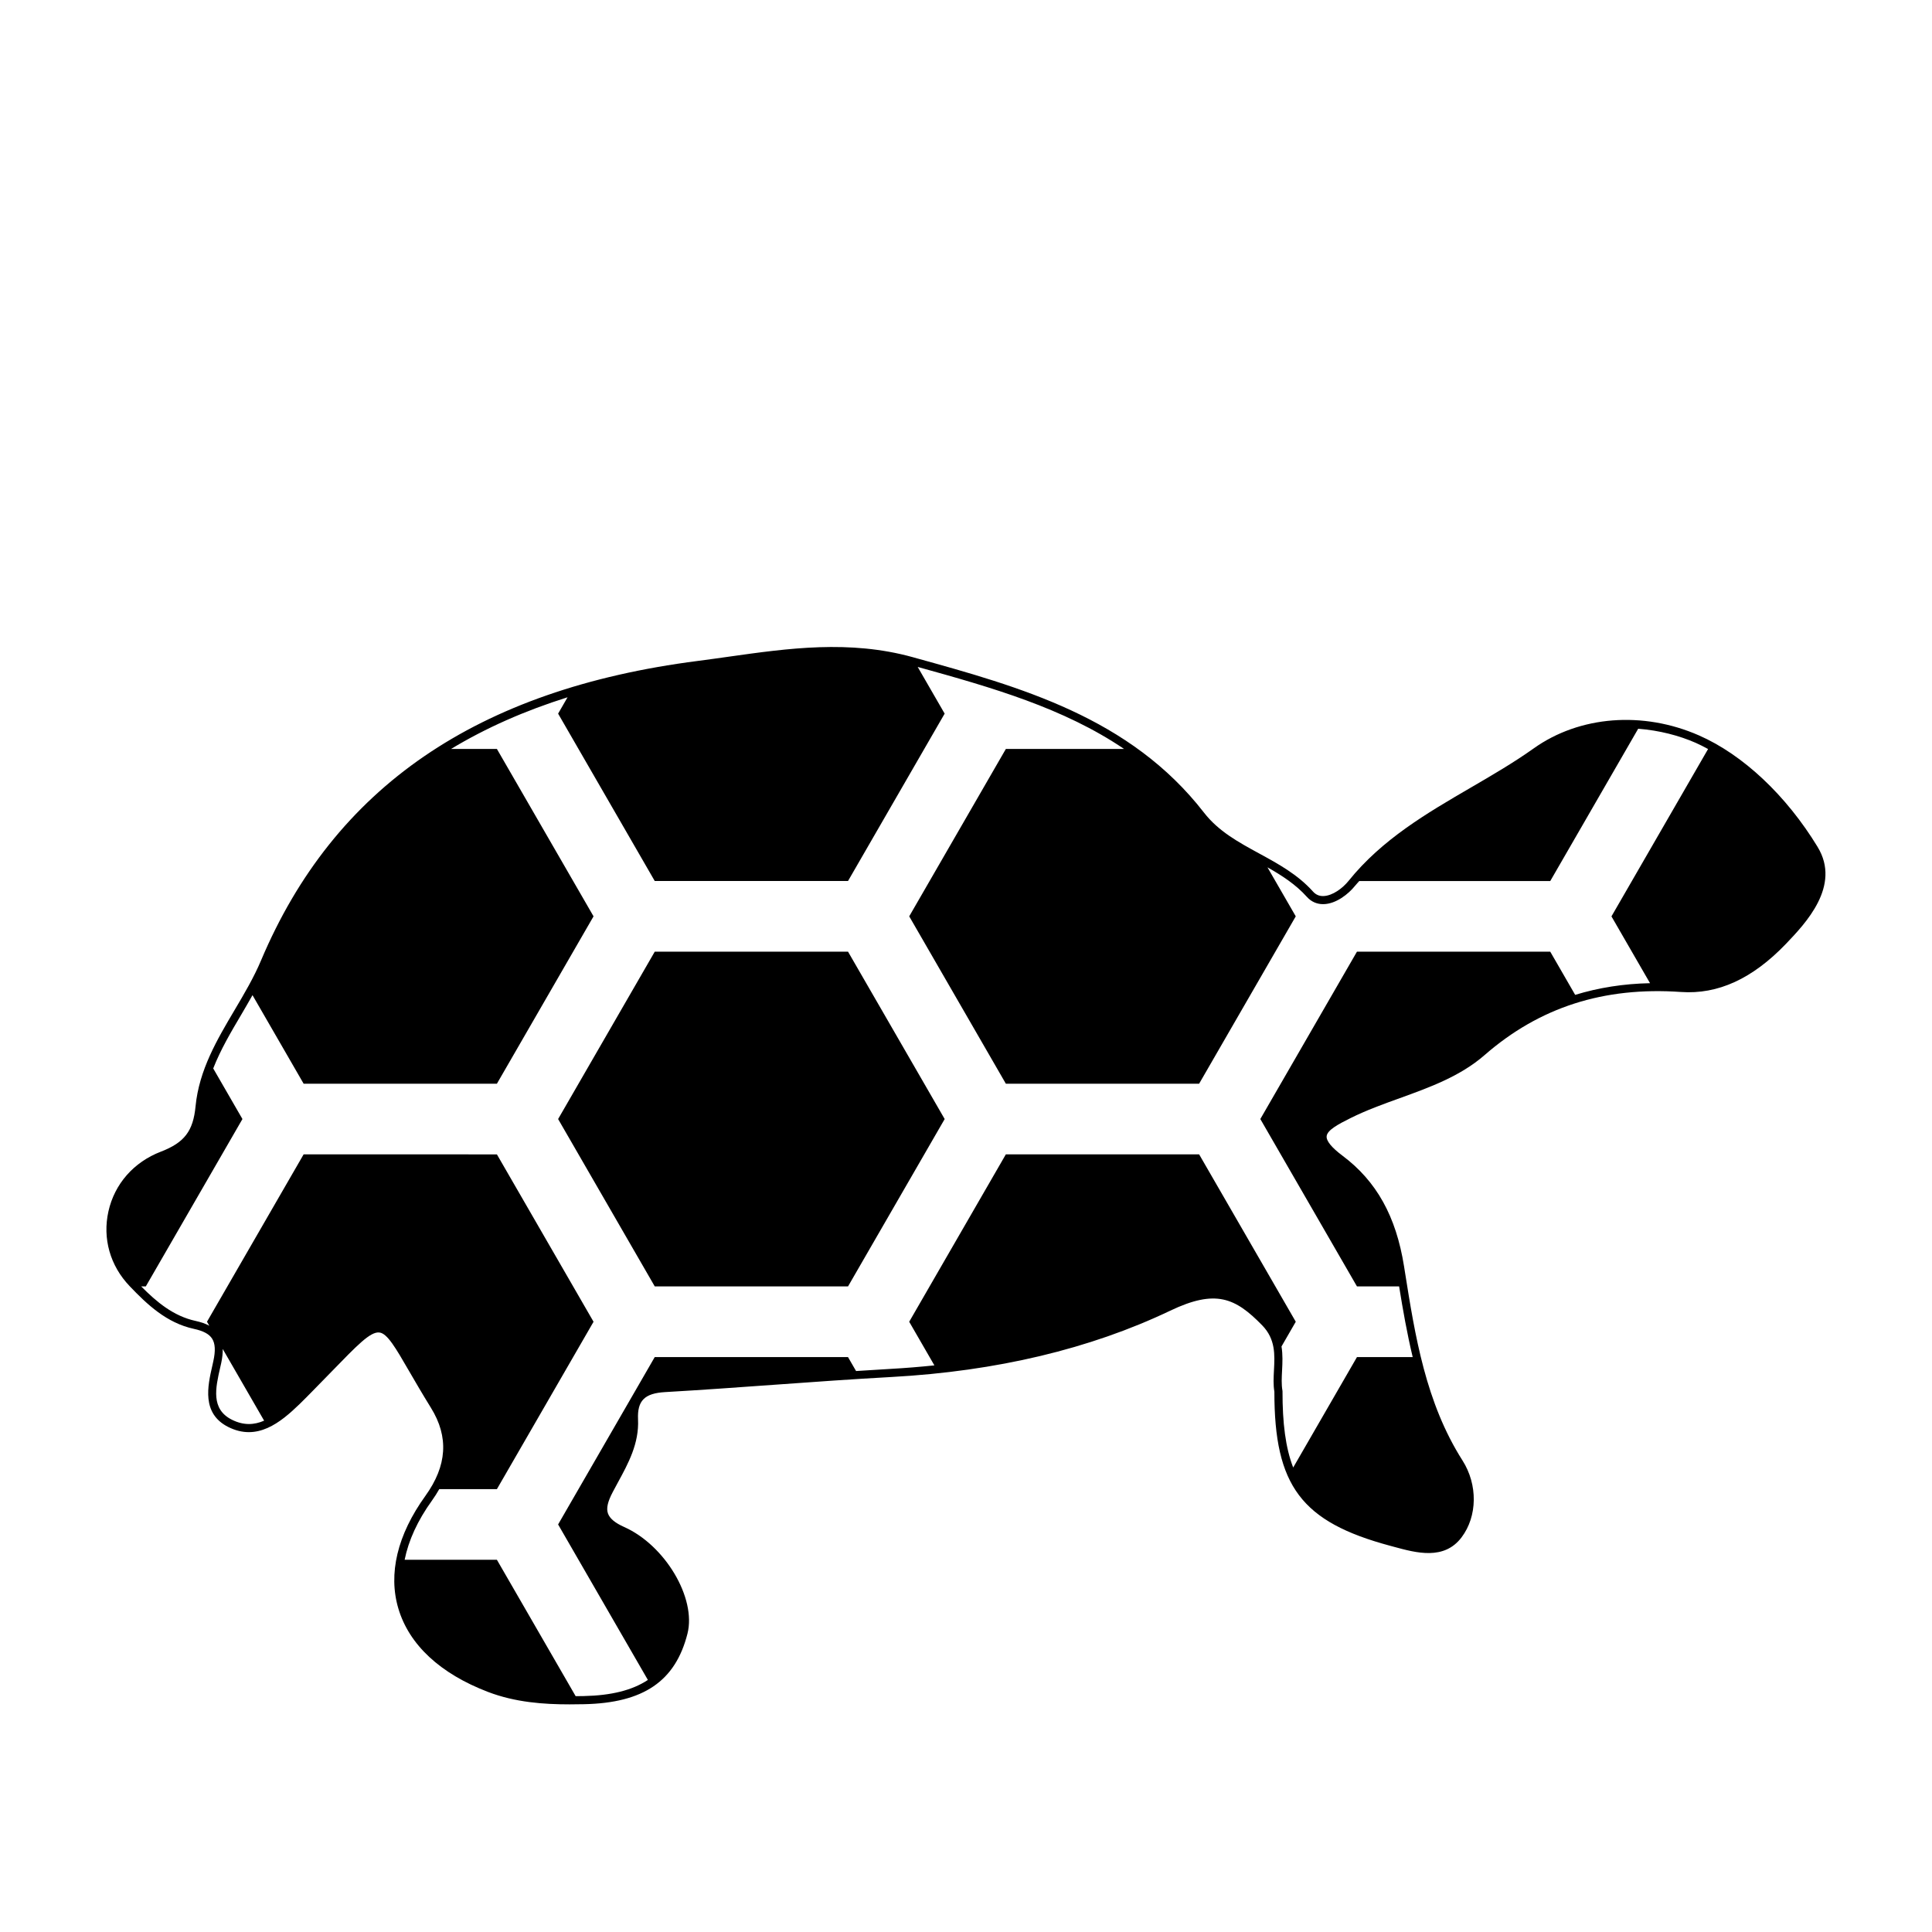
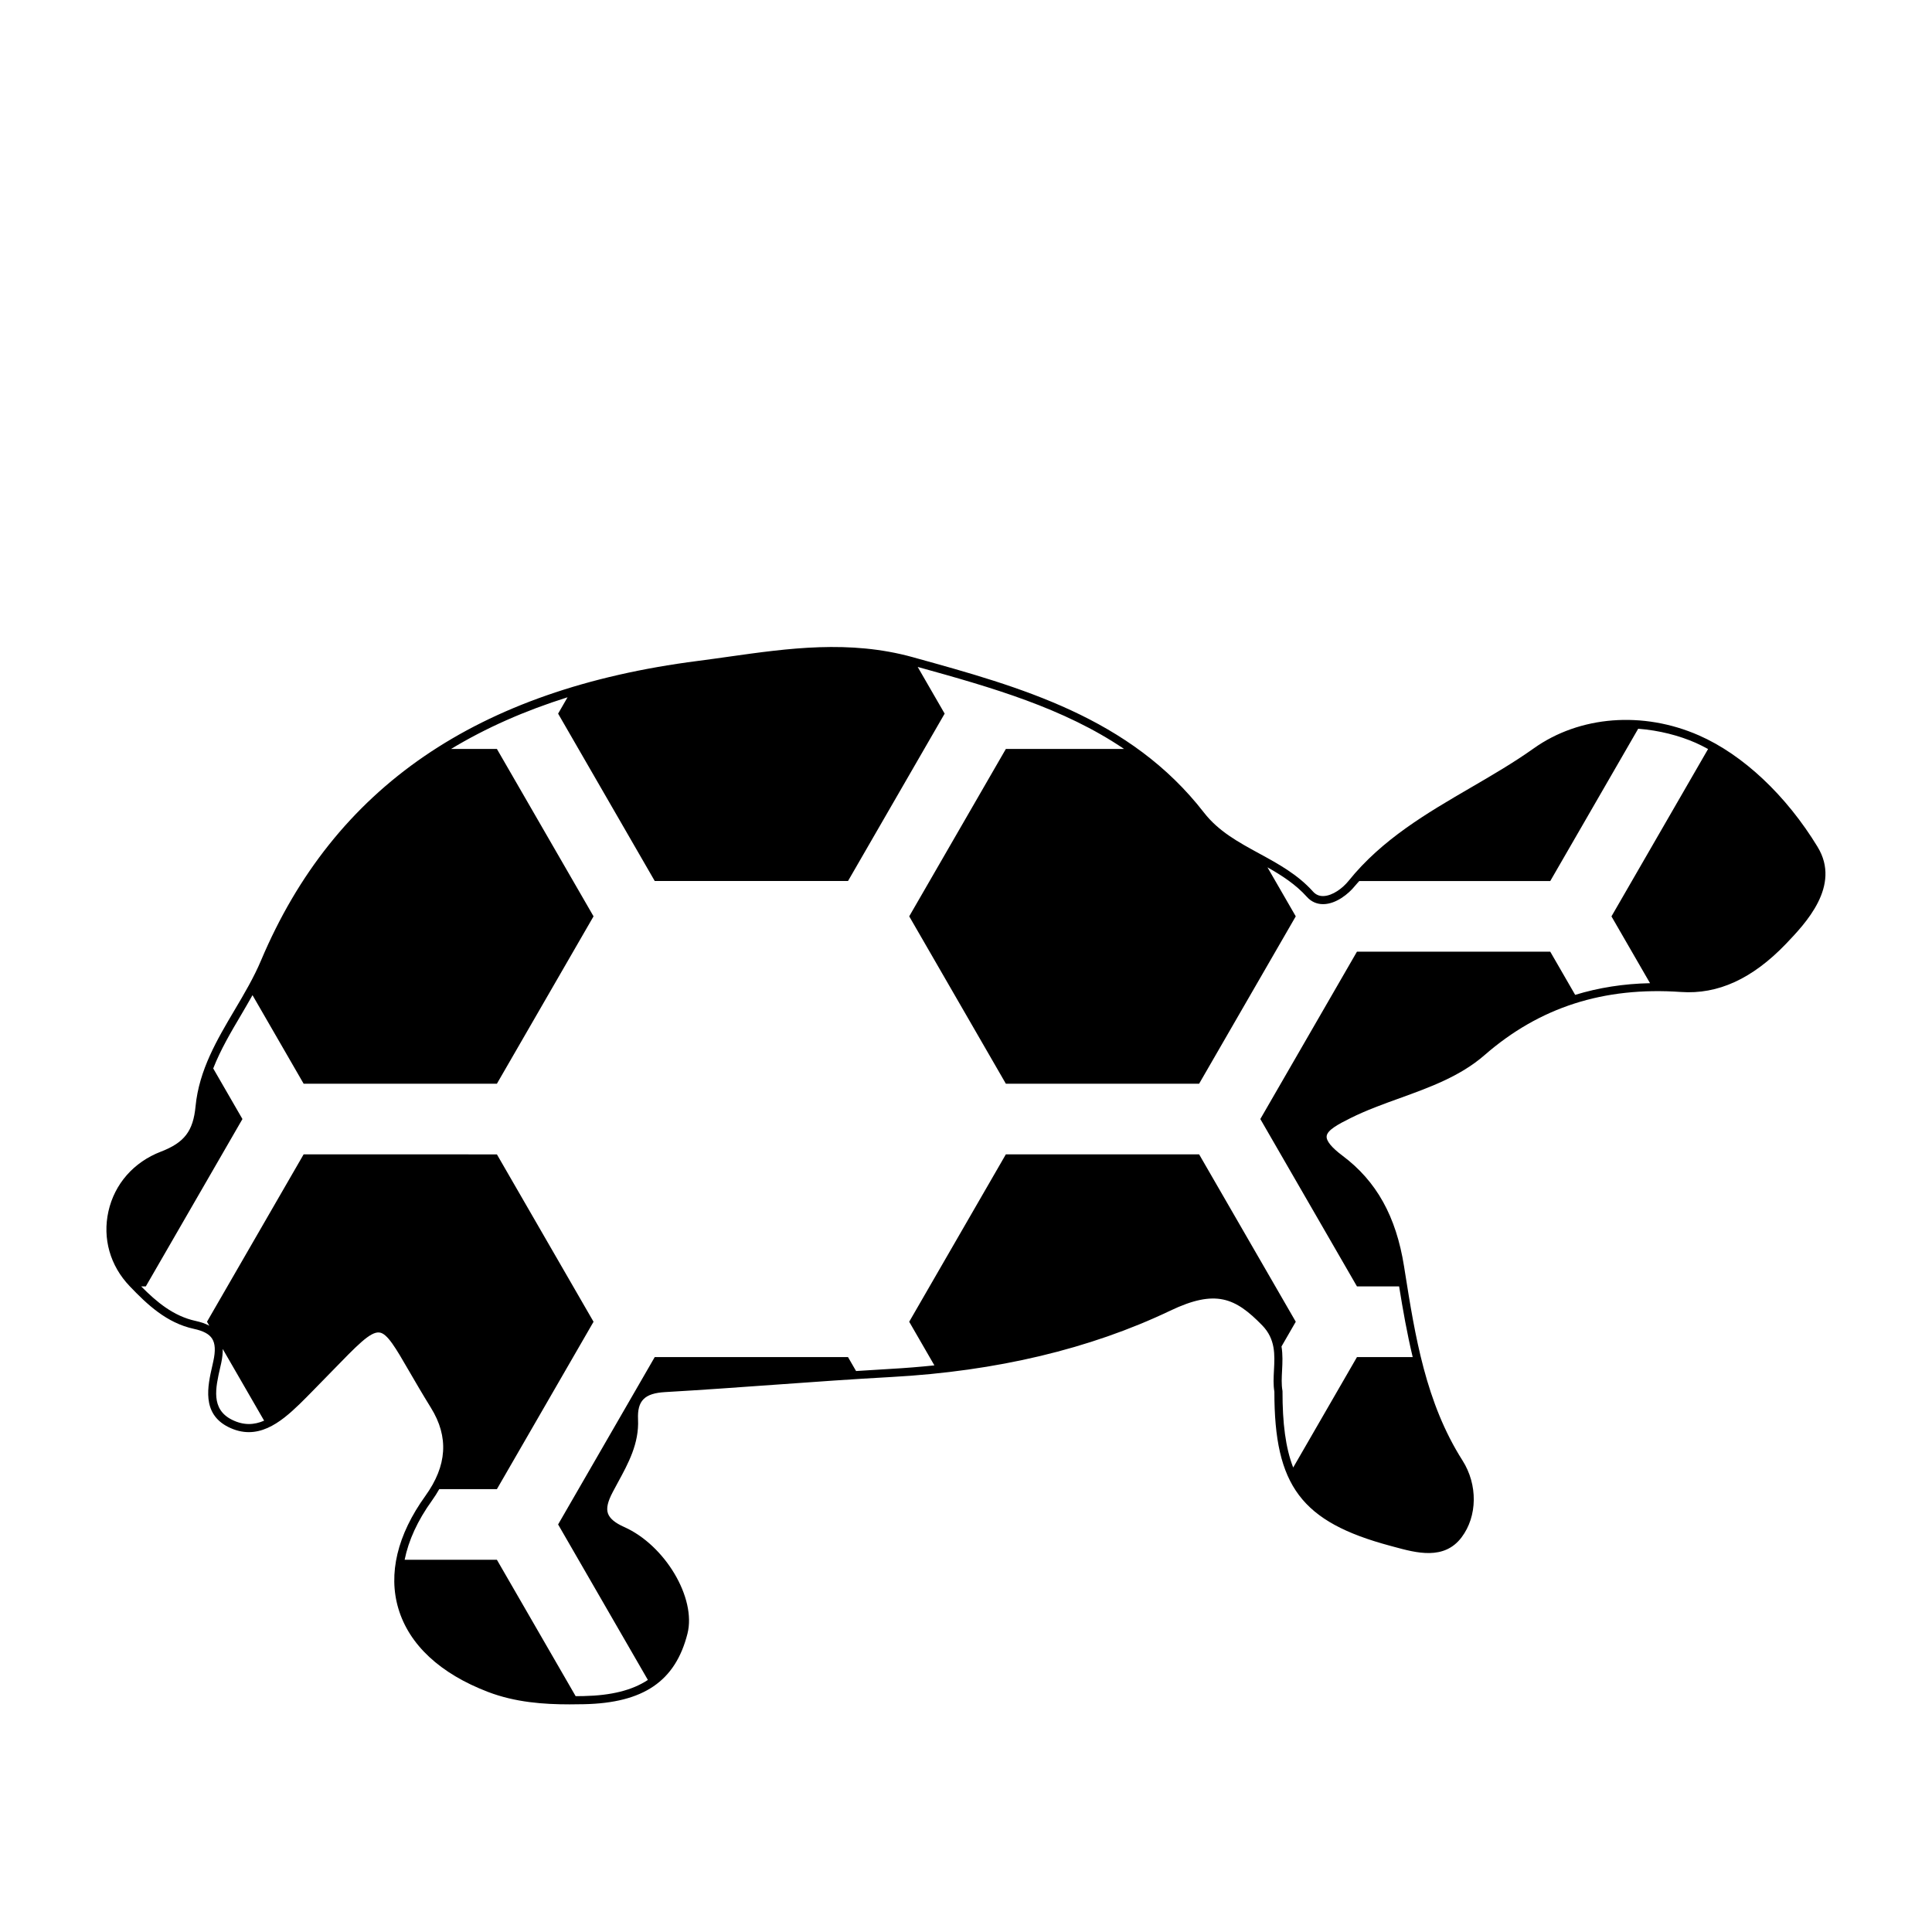
<svg xmlns="http://www.w3.org/2000/svg" fill="#000000" width="800px" height="800px" version="1.1" viewBox="144 144 512 512">
  <g>
-     <path d="m317.52 396.2-25.613 44.359 25.613 44.355h51.215l25.613-44.355-25.613-44.359z" />
    <path d="m625.69 368.45c-8.328-13.676-19.793-24.449-31.453-29.562-14.855-6.516-31.629-5.199-43.758 3.422-5.348 3.805-11.16 7.188-16.781 10.457-11.523 6.707-23.434 13.645-32.301 24.66-1.574 1.961-4.254 3.969-6.68 4.035-0.039 0-0.078 0.004-0.113 0.004-1.062 0-1.934-0.395-2.66-1.207-4.043-4.516-9.234-7.344-14.254-10.082-5.551-3.027-10.789-5.883-14.629-10.832-19.566-25.242-48.672-33.297-76.82-41.086l-0.344-0.098c-16.793-4.648-33.062-2.348-48.793-0.129-2.723 0.383-5.441 0.77-8.172 1.121-58.516 7.519-96.379 33.484-115.76 79.383-1.914 4.543-4.508 8.922-7.016 13.156-4.621 7.805-9.398 15.871-10.332 25.488-0.633 6.582-2.953 9.617-9.191 12.02-7.203 2.773-12.27 8.543-13.898 15.824-1.605 7.18 0.441 14.402 5.629 19.824 4.648 4.867 9.797 9.746 17.012 11.312 2.508 0.543 4.039 1.363 4.828 2.586 0.836 1.301 0.941 3.207 0.324 6.008l-0.27 1.219c-1.215 5.32-2.875 12.602 4.207 16.18 7.684 3.871 13.832-1.121 18.98-6.109 1.152-1.121 2.277-2.269 3.406-3.418l1.086-1.113c1.434-1.453 2.742-2.797 3.945-4.035 6.676-6.852 10.273-10.68 12.684-10.348 2.078 0.254 4.262 4.023 7.875 10.27 1.578 2.723 3.453 5.949 5.769 9.695 4.766 7.695 4.281 15.328-1.484 23.336-7.434 10.32-9.902 20.652-7.148 29.879 2.863 9.586 11.07 17.211 23.734 22.062 7.273 2.781 14.801 3.301 21.633 3.301 1.293 0 2.562-0.016 3.797-0.043 15.797-0.32 24.262-6.098 27.449-18.719 2.371-9.422-5.938-23.41-16.777-28.242-2.43-1.078-3.836-2.262-4.305-3.606-0.469-1.352-0.074-3.094 1.273-5.652 0.434-0.832 0.887-1.656 1.332-2.481 2.789-5.113 5.672-10.398 5.371-16.785-0.223-4.953 1.723-6.914 7.18-7.227 9.625-0.555 19.398-1.258 28.852-1.938 10.215-0.734 20.777-1.496 31.168-2.066 27.77-1.523 52.605-7.438 73.828-17.566 12.023-5.742 17.238-3.453 24.379 3.879 3.559 3.652 3.336 7.824 3.121 11.863-0.102 1.996-0.207 3.883 0.109 5.719-0.02 24.977 7.164 34.52 30.707 40.844l0.984 0.266c5.93 1.617 13.297 3.625 17.922-2.516 4.211-5.582 4.316-13.953 0.246-20.355-9.762-15.336-12.566-33.008-15.281-50.098l-0.215-1.359c-2.109-13.246-7.293-22.562-16.305-29.316-2.902-2.176-4.32-3.914-4.207-5.164 0.148-1.602 2.957-3.129 6.344-4.812 4.152-2.07 8.668-3.703 13.039-5.277 7.875-2.848 16.02-5.789 22.465-11.41 14.555-12.684 31.551-18.16 52.059-16.73 9.785 0.684 18.906-3.477 27.805-12.742 5.137-5.383 14.707-15.352 8.402-25.688zm-64.254 39.199-6.609-11.449h-51.219l-25.609 44.355 25.609 44.355h11.172c1.004 6.238 2.113 12.516 3.598 18.727h-14.766l-16.902 29.273c-2.023-5.219-2.848-11.754-2.832-20.211l-0.02-0.191c-0.289-1.625-0.191-3.418-0.094-5.324 0.105-2.031 0.207-4.191-0.152-6.359l3.781-6.551-25.609-44.355-51.227 0.004-25.609 44.355 6.676 11.562c-3.762 0.387-7.57 0.707-11.453 0.922-3.09 0.172-6.199 0.379-9.305 0.578l-2.137-3.699h-51.215l-25.609 44.355 23.789 41.207c-4.144 2.746-9.723 4.125-16.984 4.273-0.707 0.012-1.434 0.02-2.156 0.027l-20.867-36.141h-24.453c1.02-5.098 3.414-10.383 7.242-15.695 0.727-1.012 1.363-2.023 1.934-3.031h15.277l25.609-44.355-25.609-44.355-51.223-0.004-25.609 44.355 0.609 1.055c-0.984-0.531-2.176-0.957-3.633-1.273-5.883-1.273-10.379-5.07-14.41-9.145h1.219l25.609-44.355-7.742-13.41c1.926-4.93 4.656-9.574 7.496-14.371 0.98-1.652 1.953-3.352 2.914-5.051l13.551 23.469h51.219l25.609-44.355-25.609-44.355h-12.164c9.23-5.578 19.531-10.129 30.887-13.699l-2.504 4.336 25.609 44.355h51.219l25.609-44.355-7.144-12.375c19.742 5.465 38.676 10.887 54.699 21.738h-31.336l-25.609 44.355 25.609 44.355h51.219l25.609-44.355-7.5-12.992c3.789 2.148 7.496 4.535 10.461 7.844 1.125 1.258 2.598 1.918 4.262 1.918h0.168c3.32-0.09 6.543-2.66 8.297-4.832 0.363-0.449 0.762-0.855 1.137-1.293h50.621l23.301-40.359c5.606 0.43 10.875 1.816 15.254 3.738 1.094 0.48 2.184 1.055 3.269 1.637l-25.605 44.352 10.223 17.703c-7.019 0.145-13.613 1.188-19.84 3.094zm-359.09 98.793 0.281-1.238c0.305-1.41 0.414-2.613 0.395-3.715l10.973 19.004c-2.629 1.141-5.426 1.32-8.562-0.262-5.586-2.816-4.316-8.395-3.086-13.789z" />
  </g>
</svg>